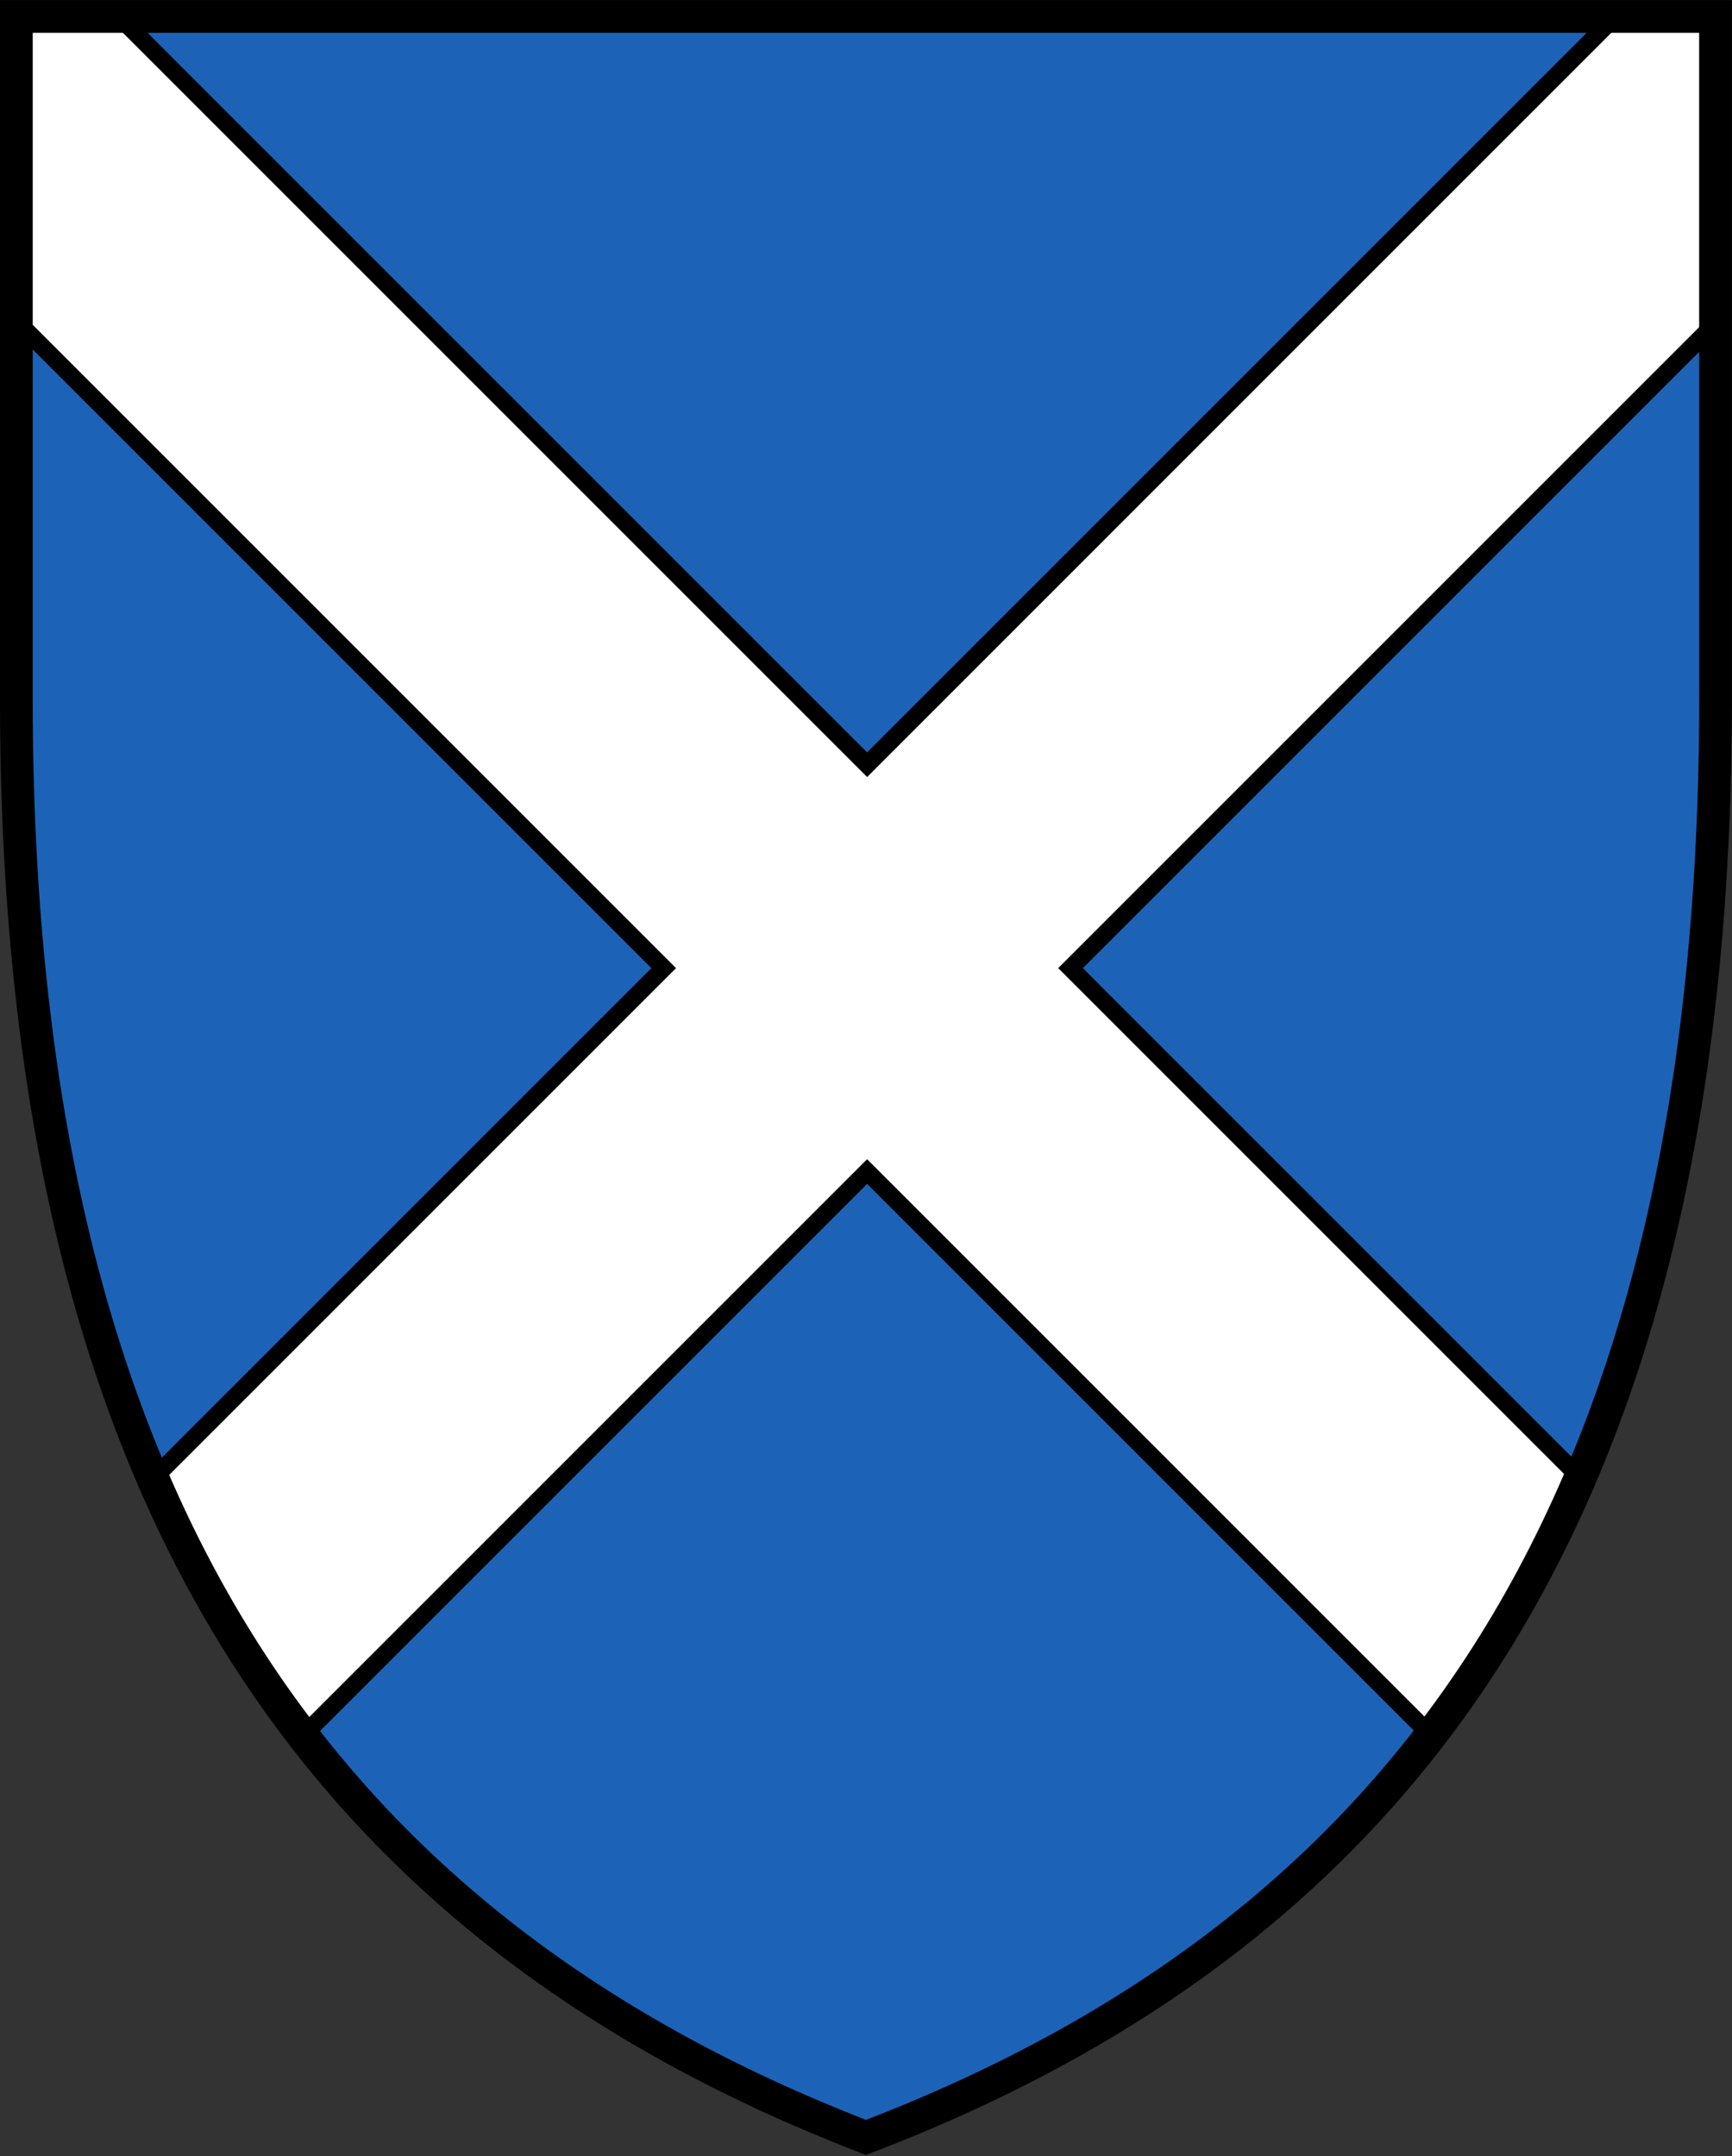
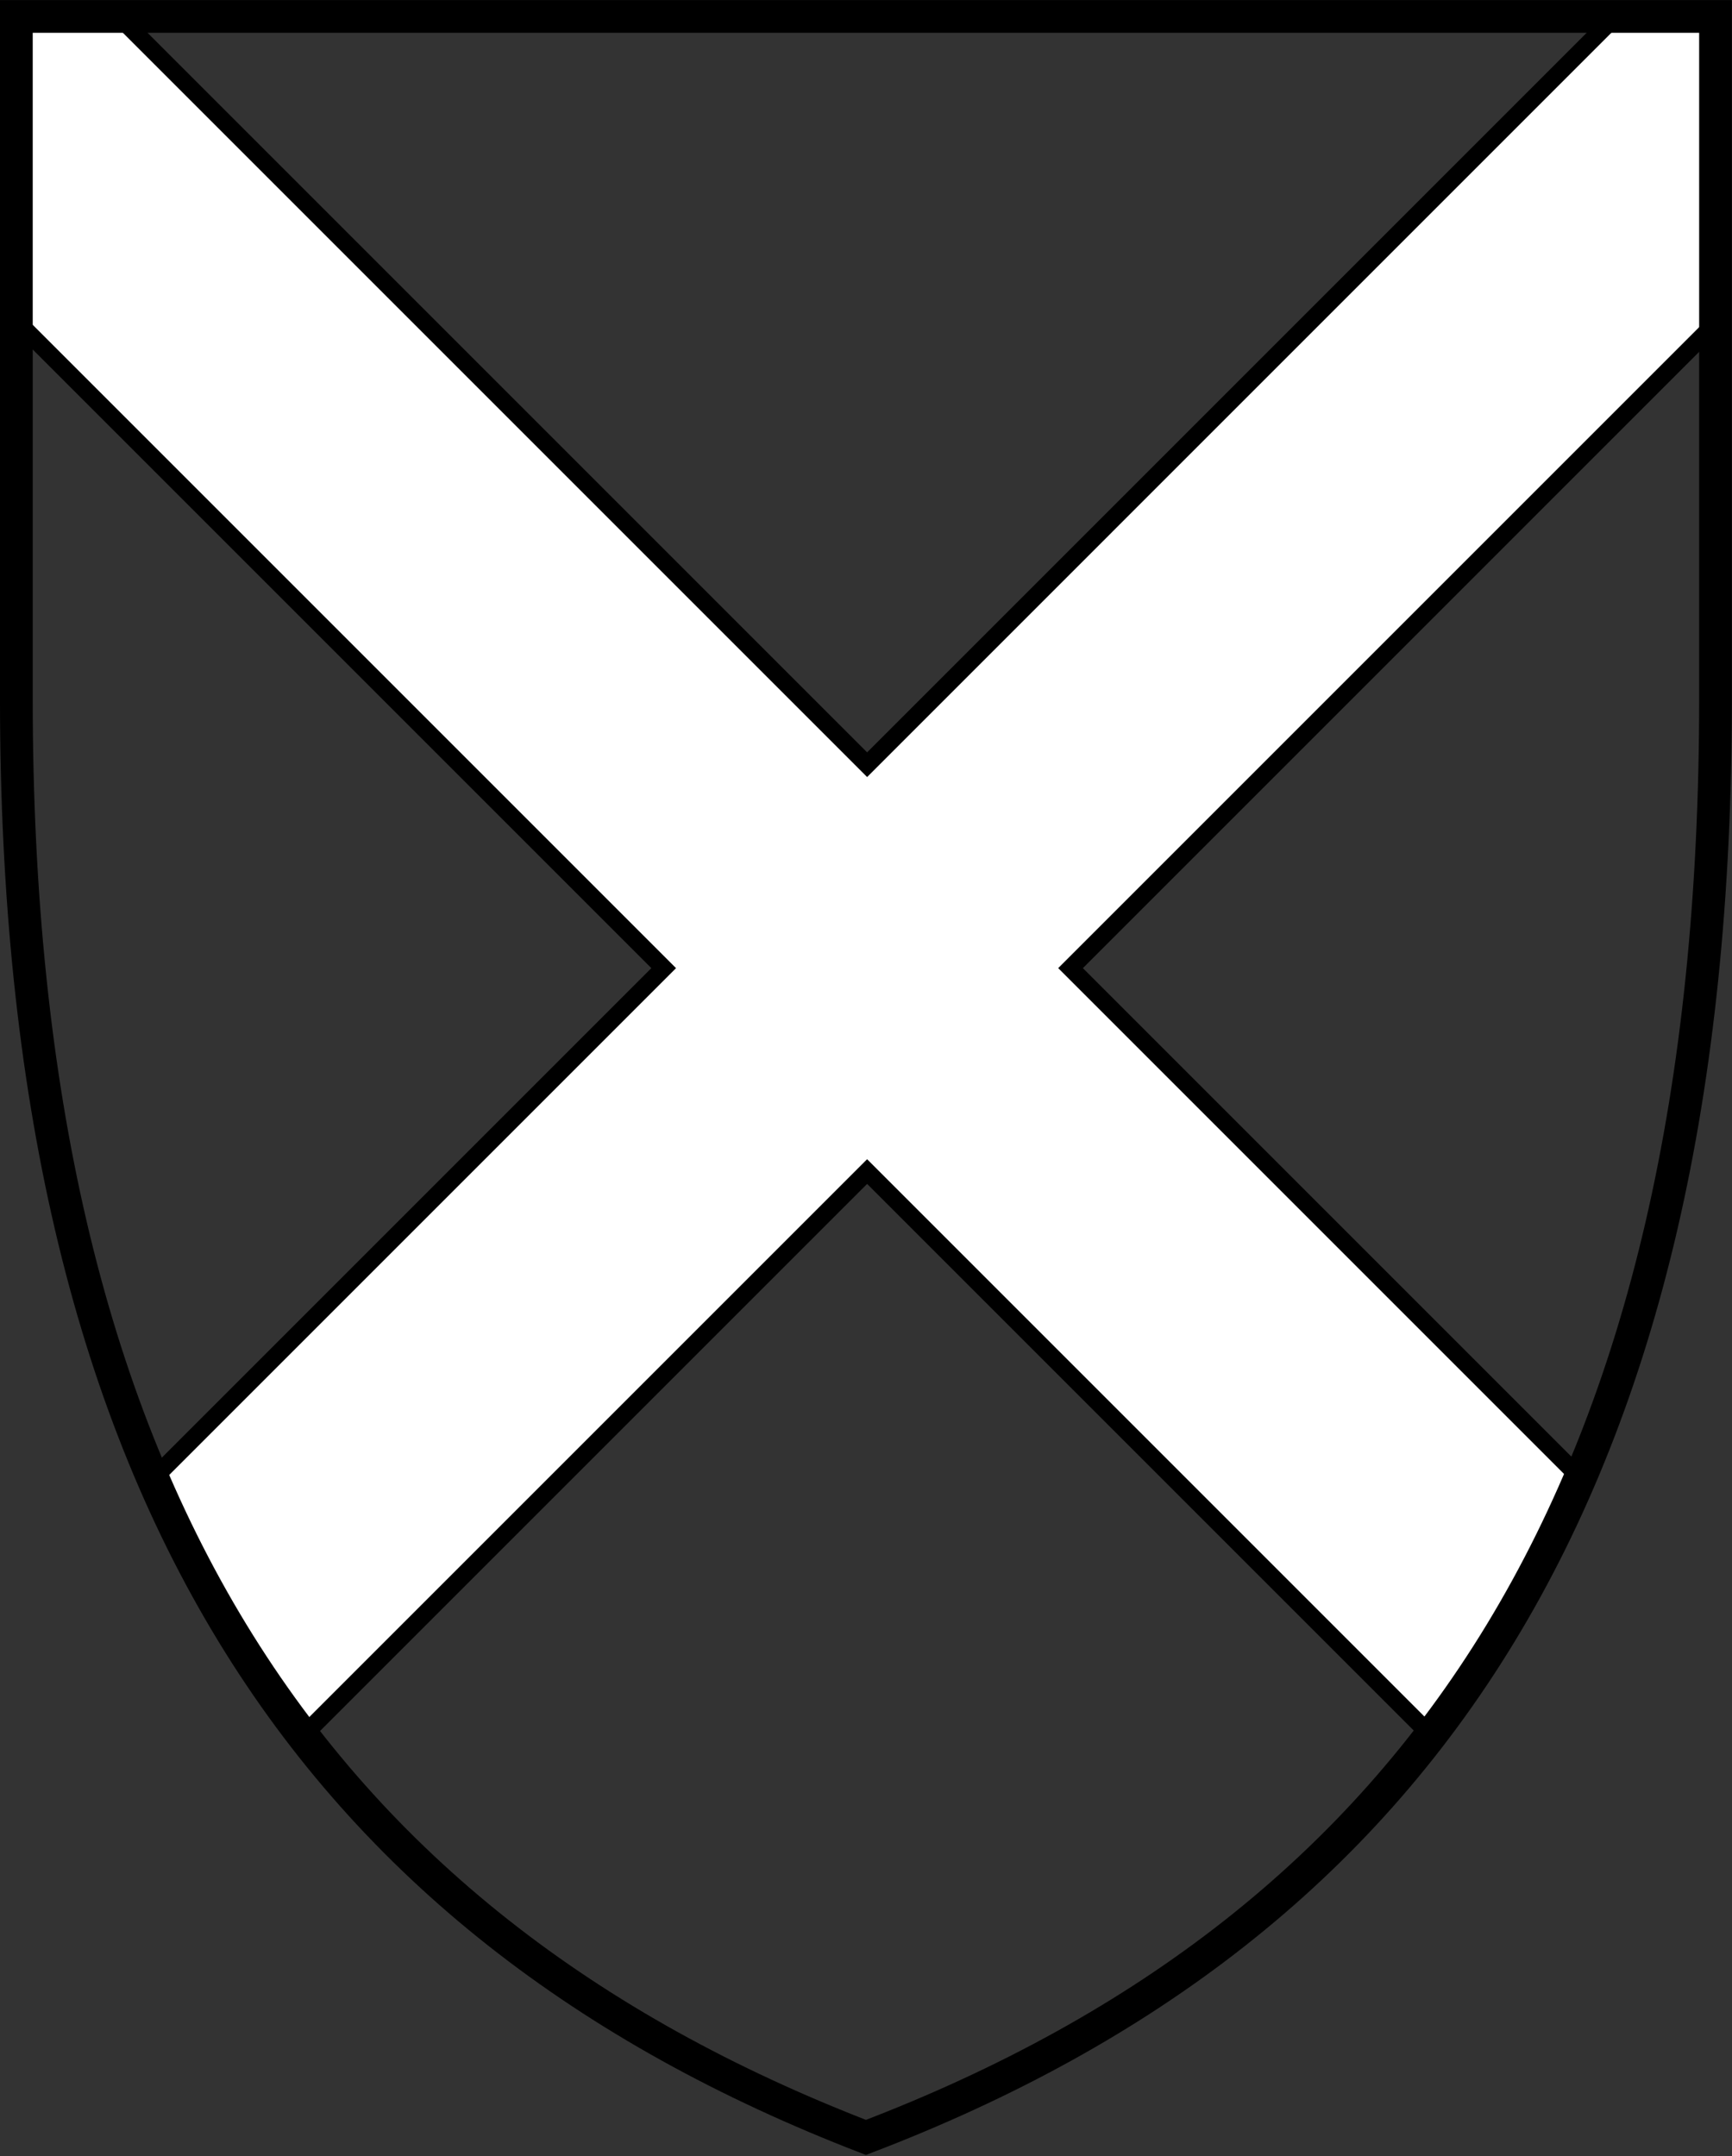
<svg xmlns="http://www.w3.org/2000/svg" width="600" height="747" viewBox="0 0 158.76 197.64">
  <rect x="0" y="0" width="158.76" height="197.64" fill="#333333" stroke="none" />
-   <path d="m157.26 64.053c0 72.167-26.579 112.27-77.876 131.87-51.03-19.675-77.877-59.701-77.877-131.87v-62.555h155.75z" fill="#1c63b7" />
-   <path d="M1.502 1.498V29.4l59.333 59.334-46.716 46.716c3.734 8.732 8.301 16.577 13.694 23.6l51.67-51.67 51.668 51.67c5.394-7.023 9.96-14.869 13.694-23.6L98.13 88.733 157.462 29.4V1.499h-9.393L79.483 70.086 10.897 1.5H1.503z" fill="#fff" stroke="#000" stroke-width="1.6" />
+   <path d="M1.502 1.498V29.4l59.333 59.334-46.716 46.716c3.734 8.732 8.301 16.577 13.694 23.6l51.67-51.67 51.668 51.67c5.394-7.023 9.96-14.869 13.694-23.6L98.13 88.733 157.462 29.4V1.499h-9.393L79.483 70.086 10.897 1.5H1.503" fill="#fff" stroke="#000" stroke-width="1.6" />
  <path d="M157.25 64.053c0 72.166-26.578 112.26-77.875 131.86-51.03-19.675-77.876-59.7-77.876-131.86V1.498h155.75z" fill="none" stroke="#000" stroke-width="3" />
</svg>